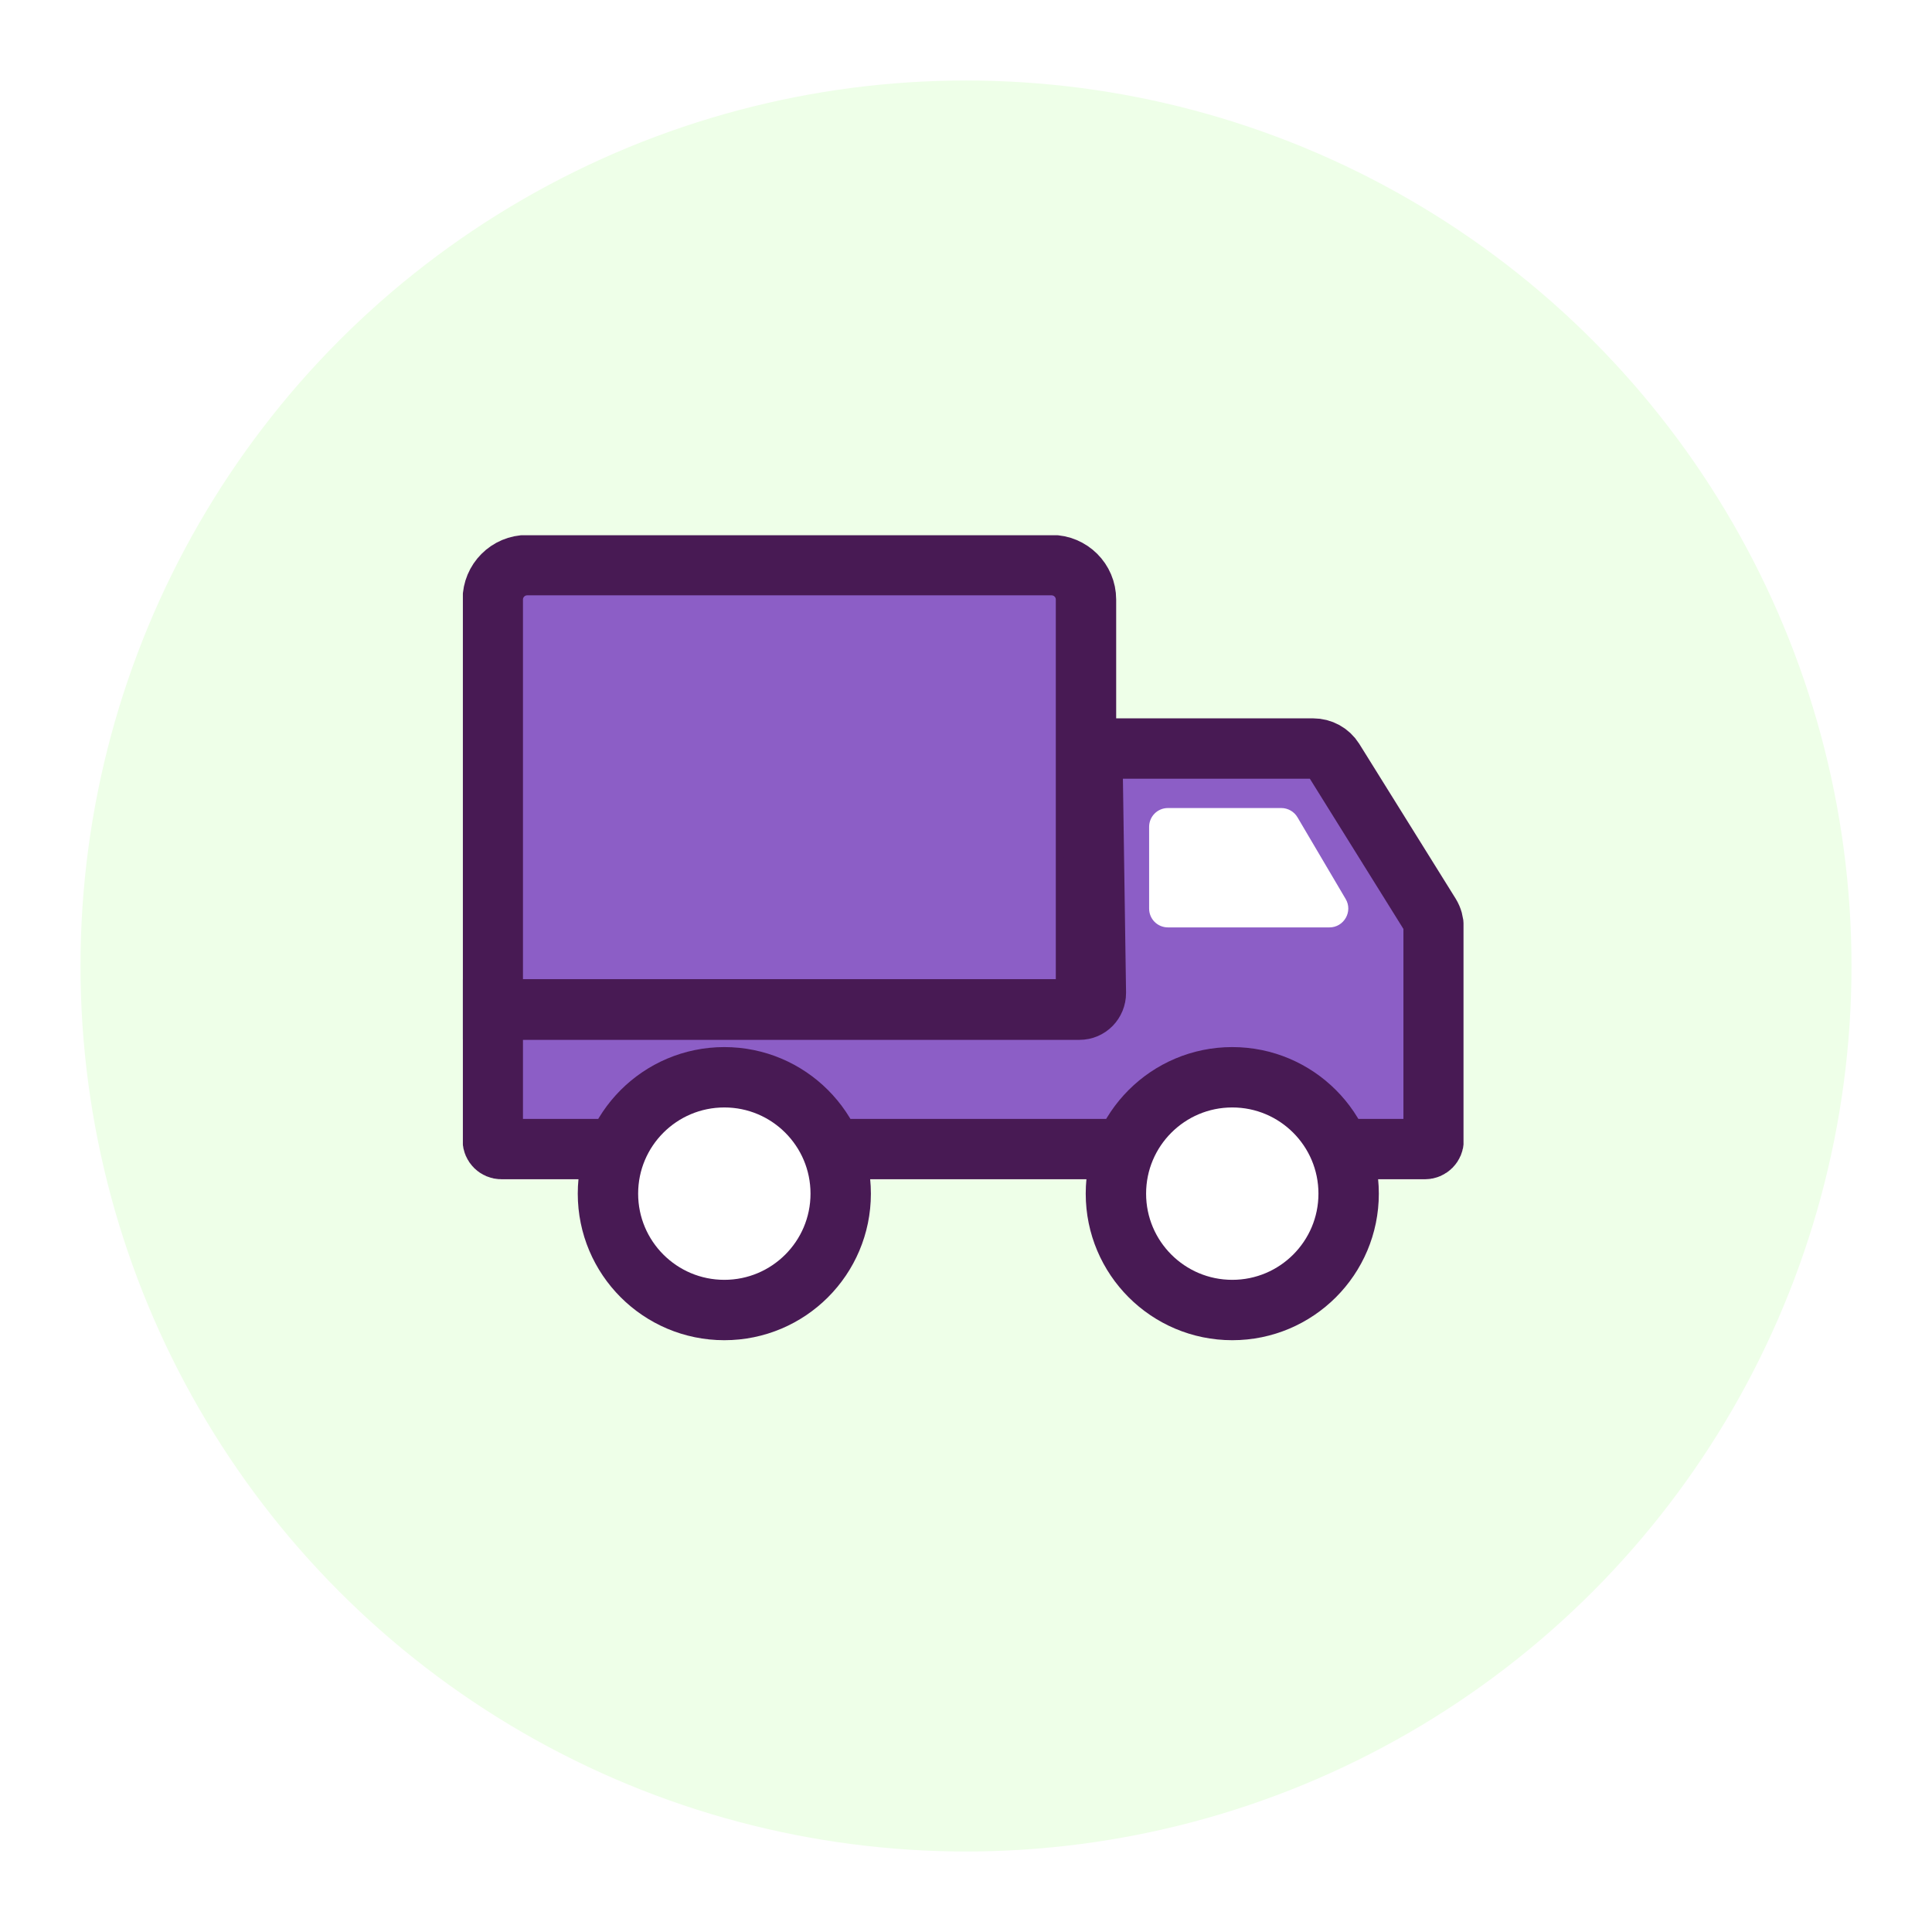
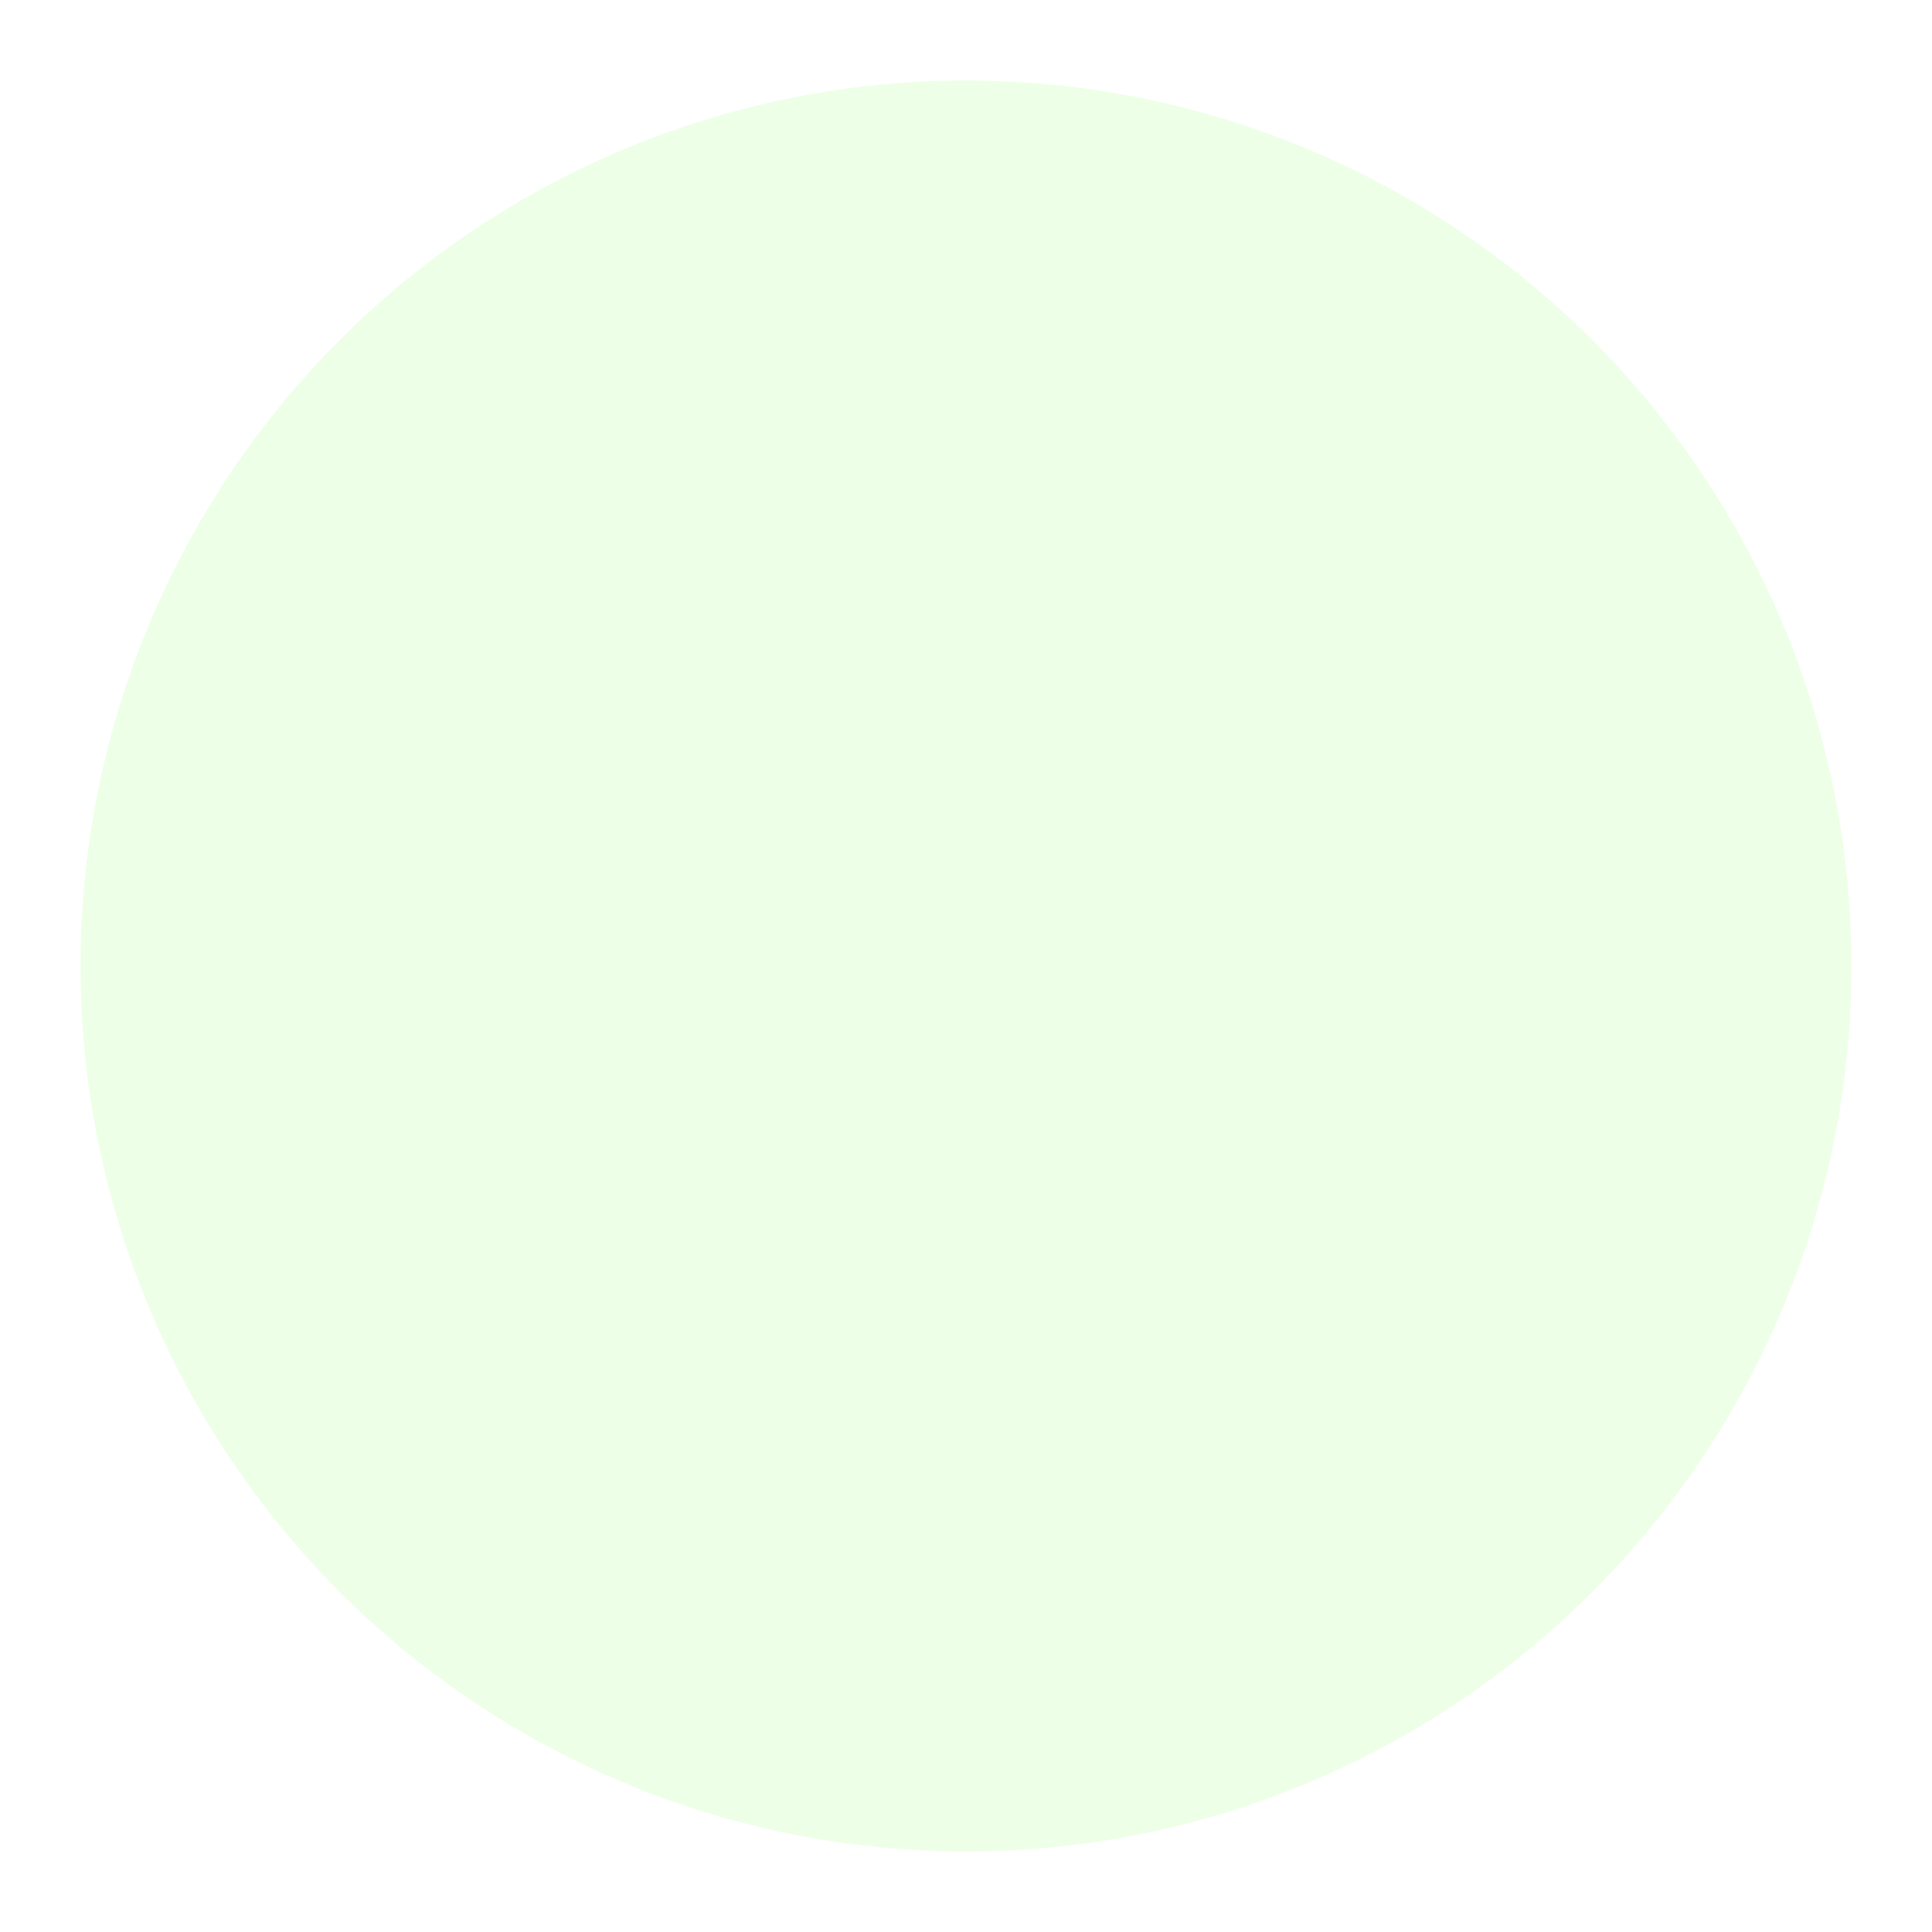
<svg xmlns="http://www.w3.org/2000/svg" width="96" height="96" viewBox="0 0 96 96" fill="none">
  <g filter="url(#filter0_d_79_4327)">
    <circle cx="48" cy="44" r="44" fill="#EEFFE8" />
  </g>
  <g clip-path="url(#clip0_79_4327)">
-     <path d="M26.196 28.082H52.253C53.19 28.082 53.962 28.84 53.962 29.791V50.155H24.486V29.791C24.486 28.855 25.244 28.082 26.196 28.082Z" fill="#8C5EC6" stroke="#481A54" stroke-width="3" stroke-miterlimit="10" />
    <path d="M54.275 37.194H65.245C65.661 37.194 66.047 37.402 66.27 37.758L71.056 45.443C71.175 45.636 71.235 45.859 71.235 46.082V56.666C71.235 56.904 71.042 57.097 70.804 57.097H24.918C24.68 57.097 24.486 56.904 24.486 56.666V50.17H53.636C54.096 50.17 54.453 49.798 54.453 49.338L54.275 37.208V37.194Z" fill="#8C5EC6" stroke="#481A54" stroke-width="3" stroke-miterlimit="10" />
    <path d="M35.992 65.094C39.185 65.094 41.774 62.505 41.774 59.312C41.774 56.118 39.185 53.529 35.992 53.529C32.798 53.529 30.209 56.118 30.209 59.312C30.209 62.505 32.798 65.094 35.992 65.094Z" fill="white" stroke="#481A54" stroke-width="3" stroke-miterlimit="10" />
    <path d="M61.231 65.094C64.424 65.094 67.013 62.505 67.013 59.312C67.013 56.118 64.424 53.529 61.231 53.529C58.038 53.529 55.449 56.118 55.449 59.312C55.449 62.505 58.038 65.094 61.231 65.094Z" fill="white" stroke="#481A54" stroke-width="3" stroke-miterlimit="10" />
-     <path d="M58.05 40.151H63.669C63.996 40.151 64.308 40.33 64.472 40.612L66.865 44.67C67.236 45.295 66.776 46.082 66.062 46.082H58.035C57.515 46.082 57.099 45.666 57.099 45.146V41.088C57.099 40.568 57.515 40.151 58.035 40.151H58.05Z" fill="white" />
  </g>
  <defs>
    <filter id="filter0_d_79_4327" x="0" y="0" width="96" height="96" filterUnits="userSpaceOnUse" color-interpolation-filters="sRGB">
      <feFlood flood-opacity="0" result="BackgroundImageFix" />
      <feColorMatrix in="SourceAlpha" type="matrix" values="0 0 0 0 0 0 0 0 0 0 0 0 0 0 0 0 0 0 127 0" result="hardAlpha" />
      <feOffset dy="4" />
      <feGaussianBlur stdDeviation="2" />
      <feComposite in2="hardAlpha" operator="out" />
      <feColorMatrix type="matrix" values="0 0 0 0 0 0 0 0 0 0 0 0 0 0 0 0 0 0 0.1 0" />
      <feBlend mode="normal" in2="BackgroundImageFix" result="effect1_dropShadow_79_4327" />
      <feBlend mode="normal" in="SourceGraphic" in2="effect1_dropShadow_79_4327" result="shape" />
    </filter>
    <clipPath id="clip0_79_4327">
-       <rect width="49.721" height="40" fill="white" transform="translate(23 26.595)" />
-     </clipPath>
+       </clipPath>
  </defs>
</svg>